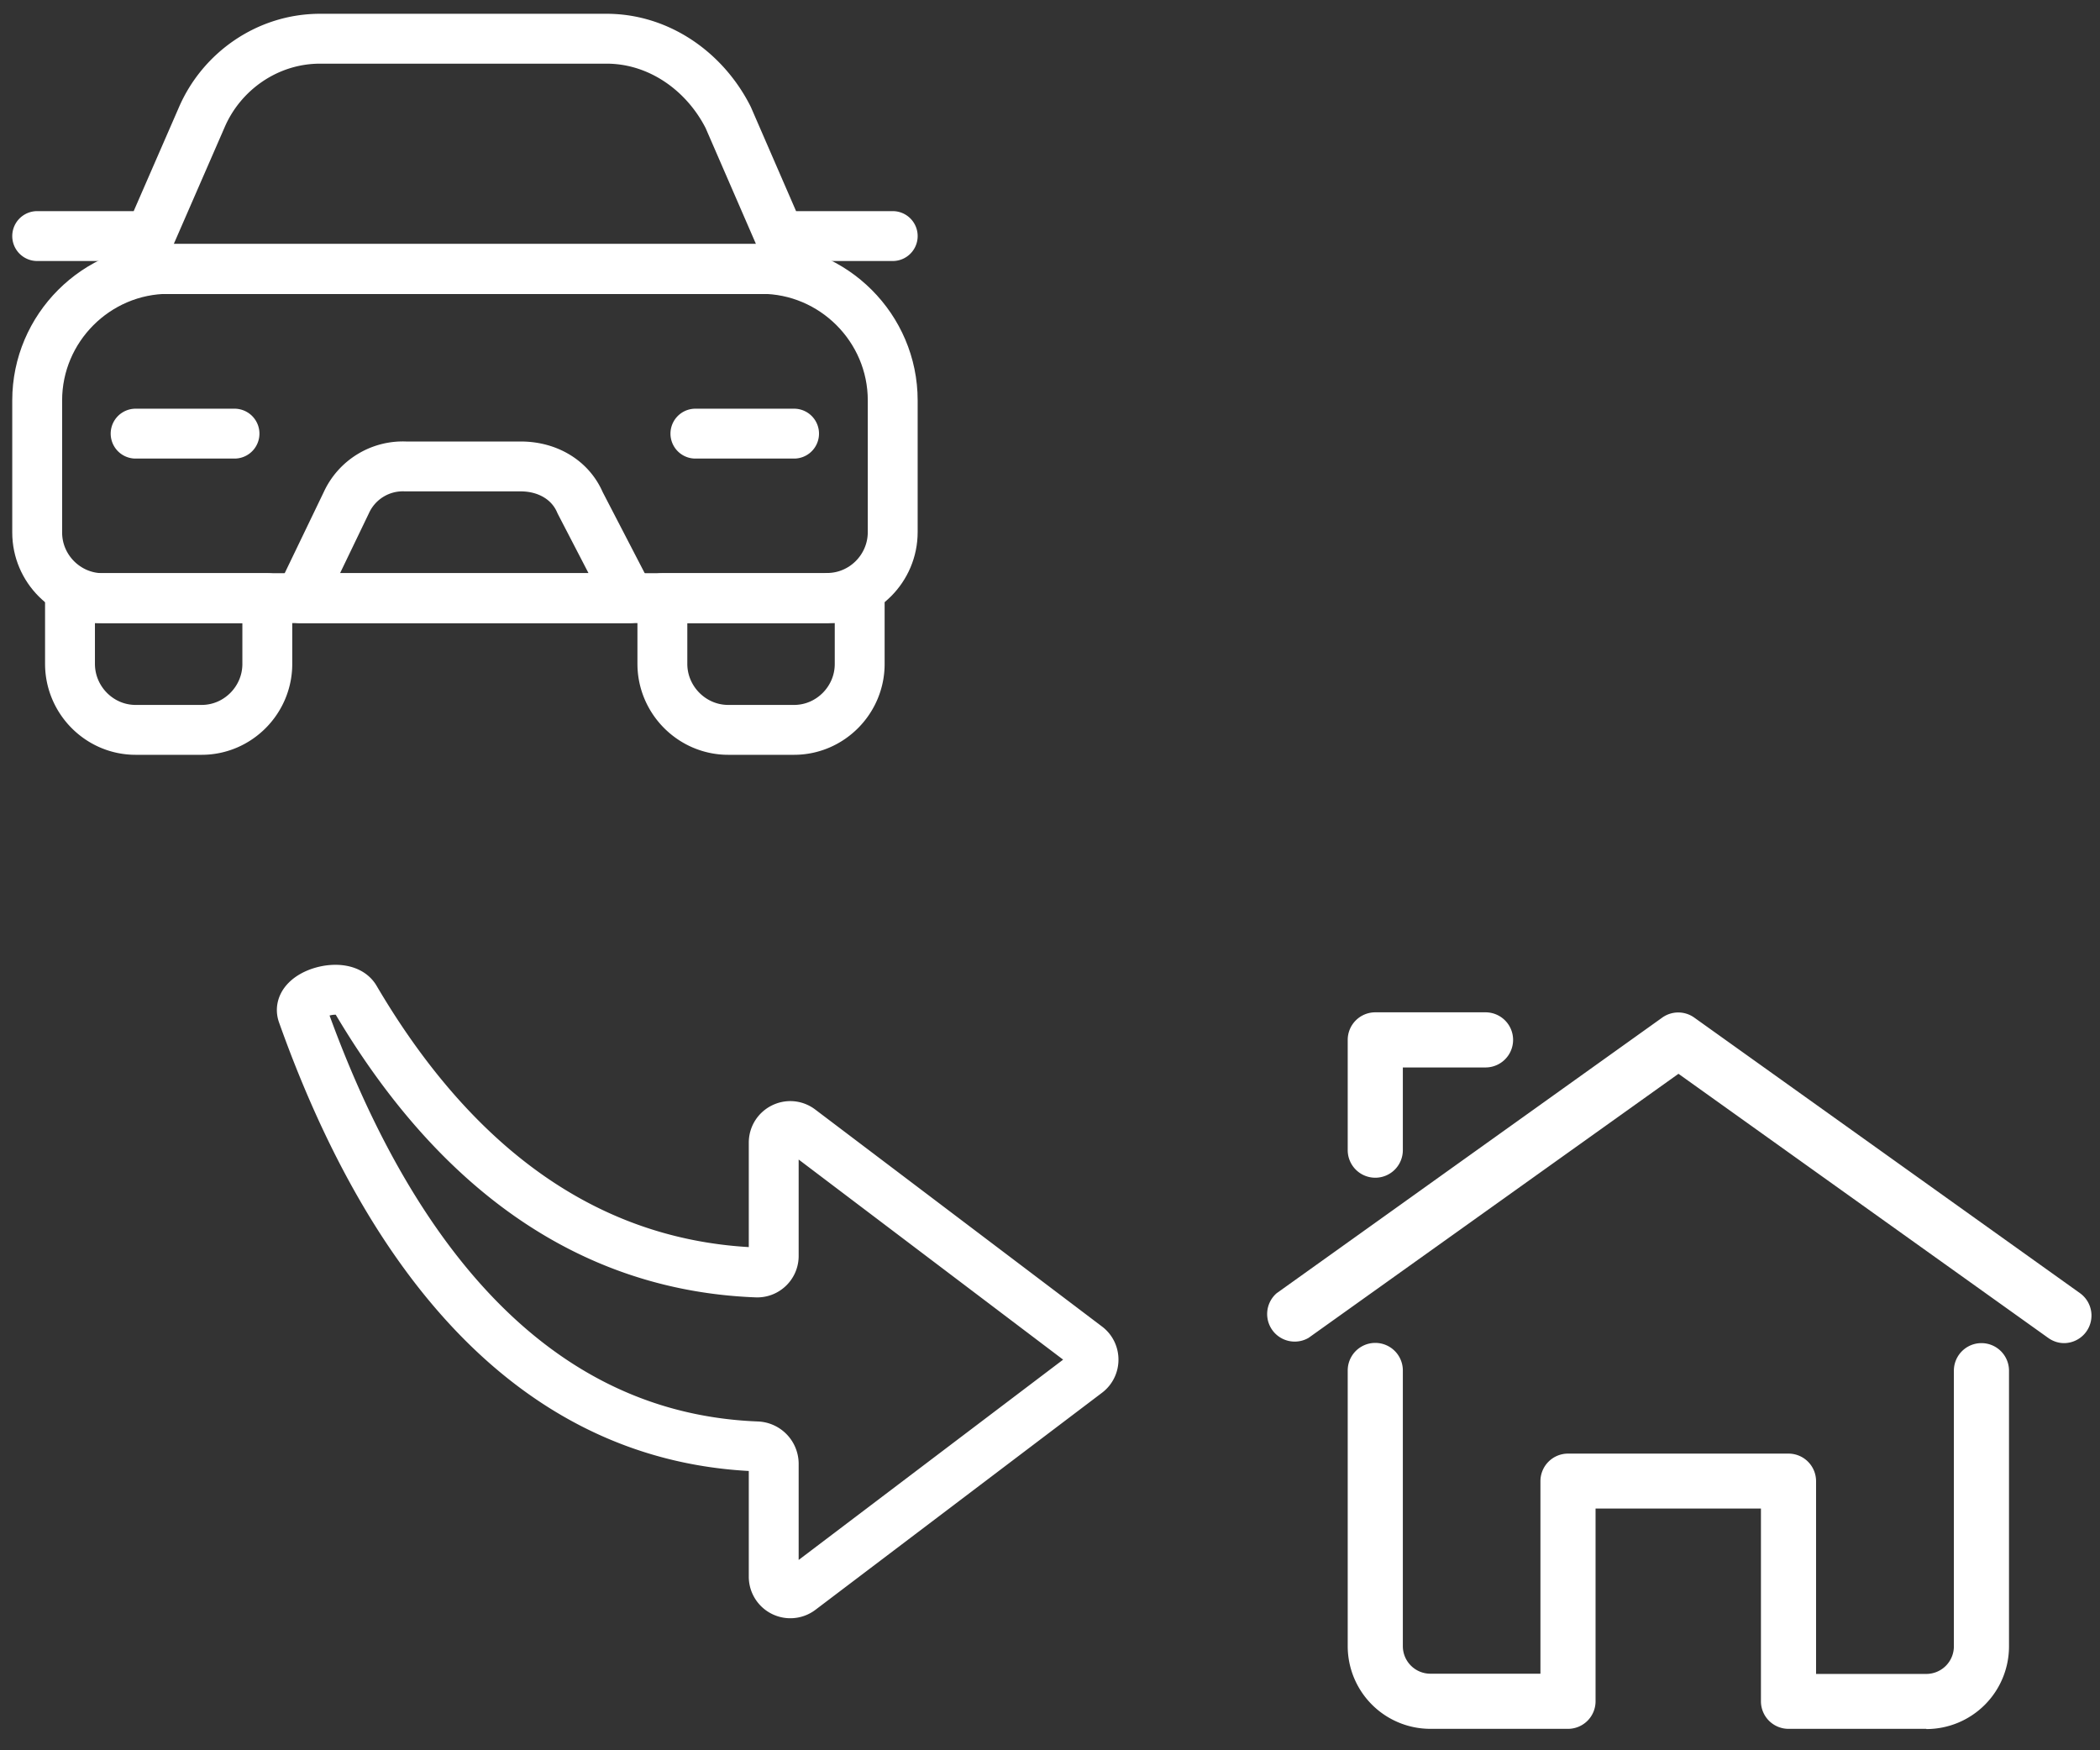
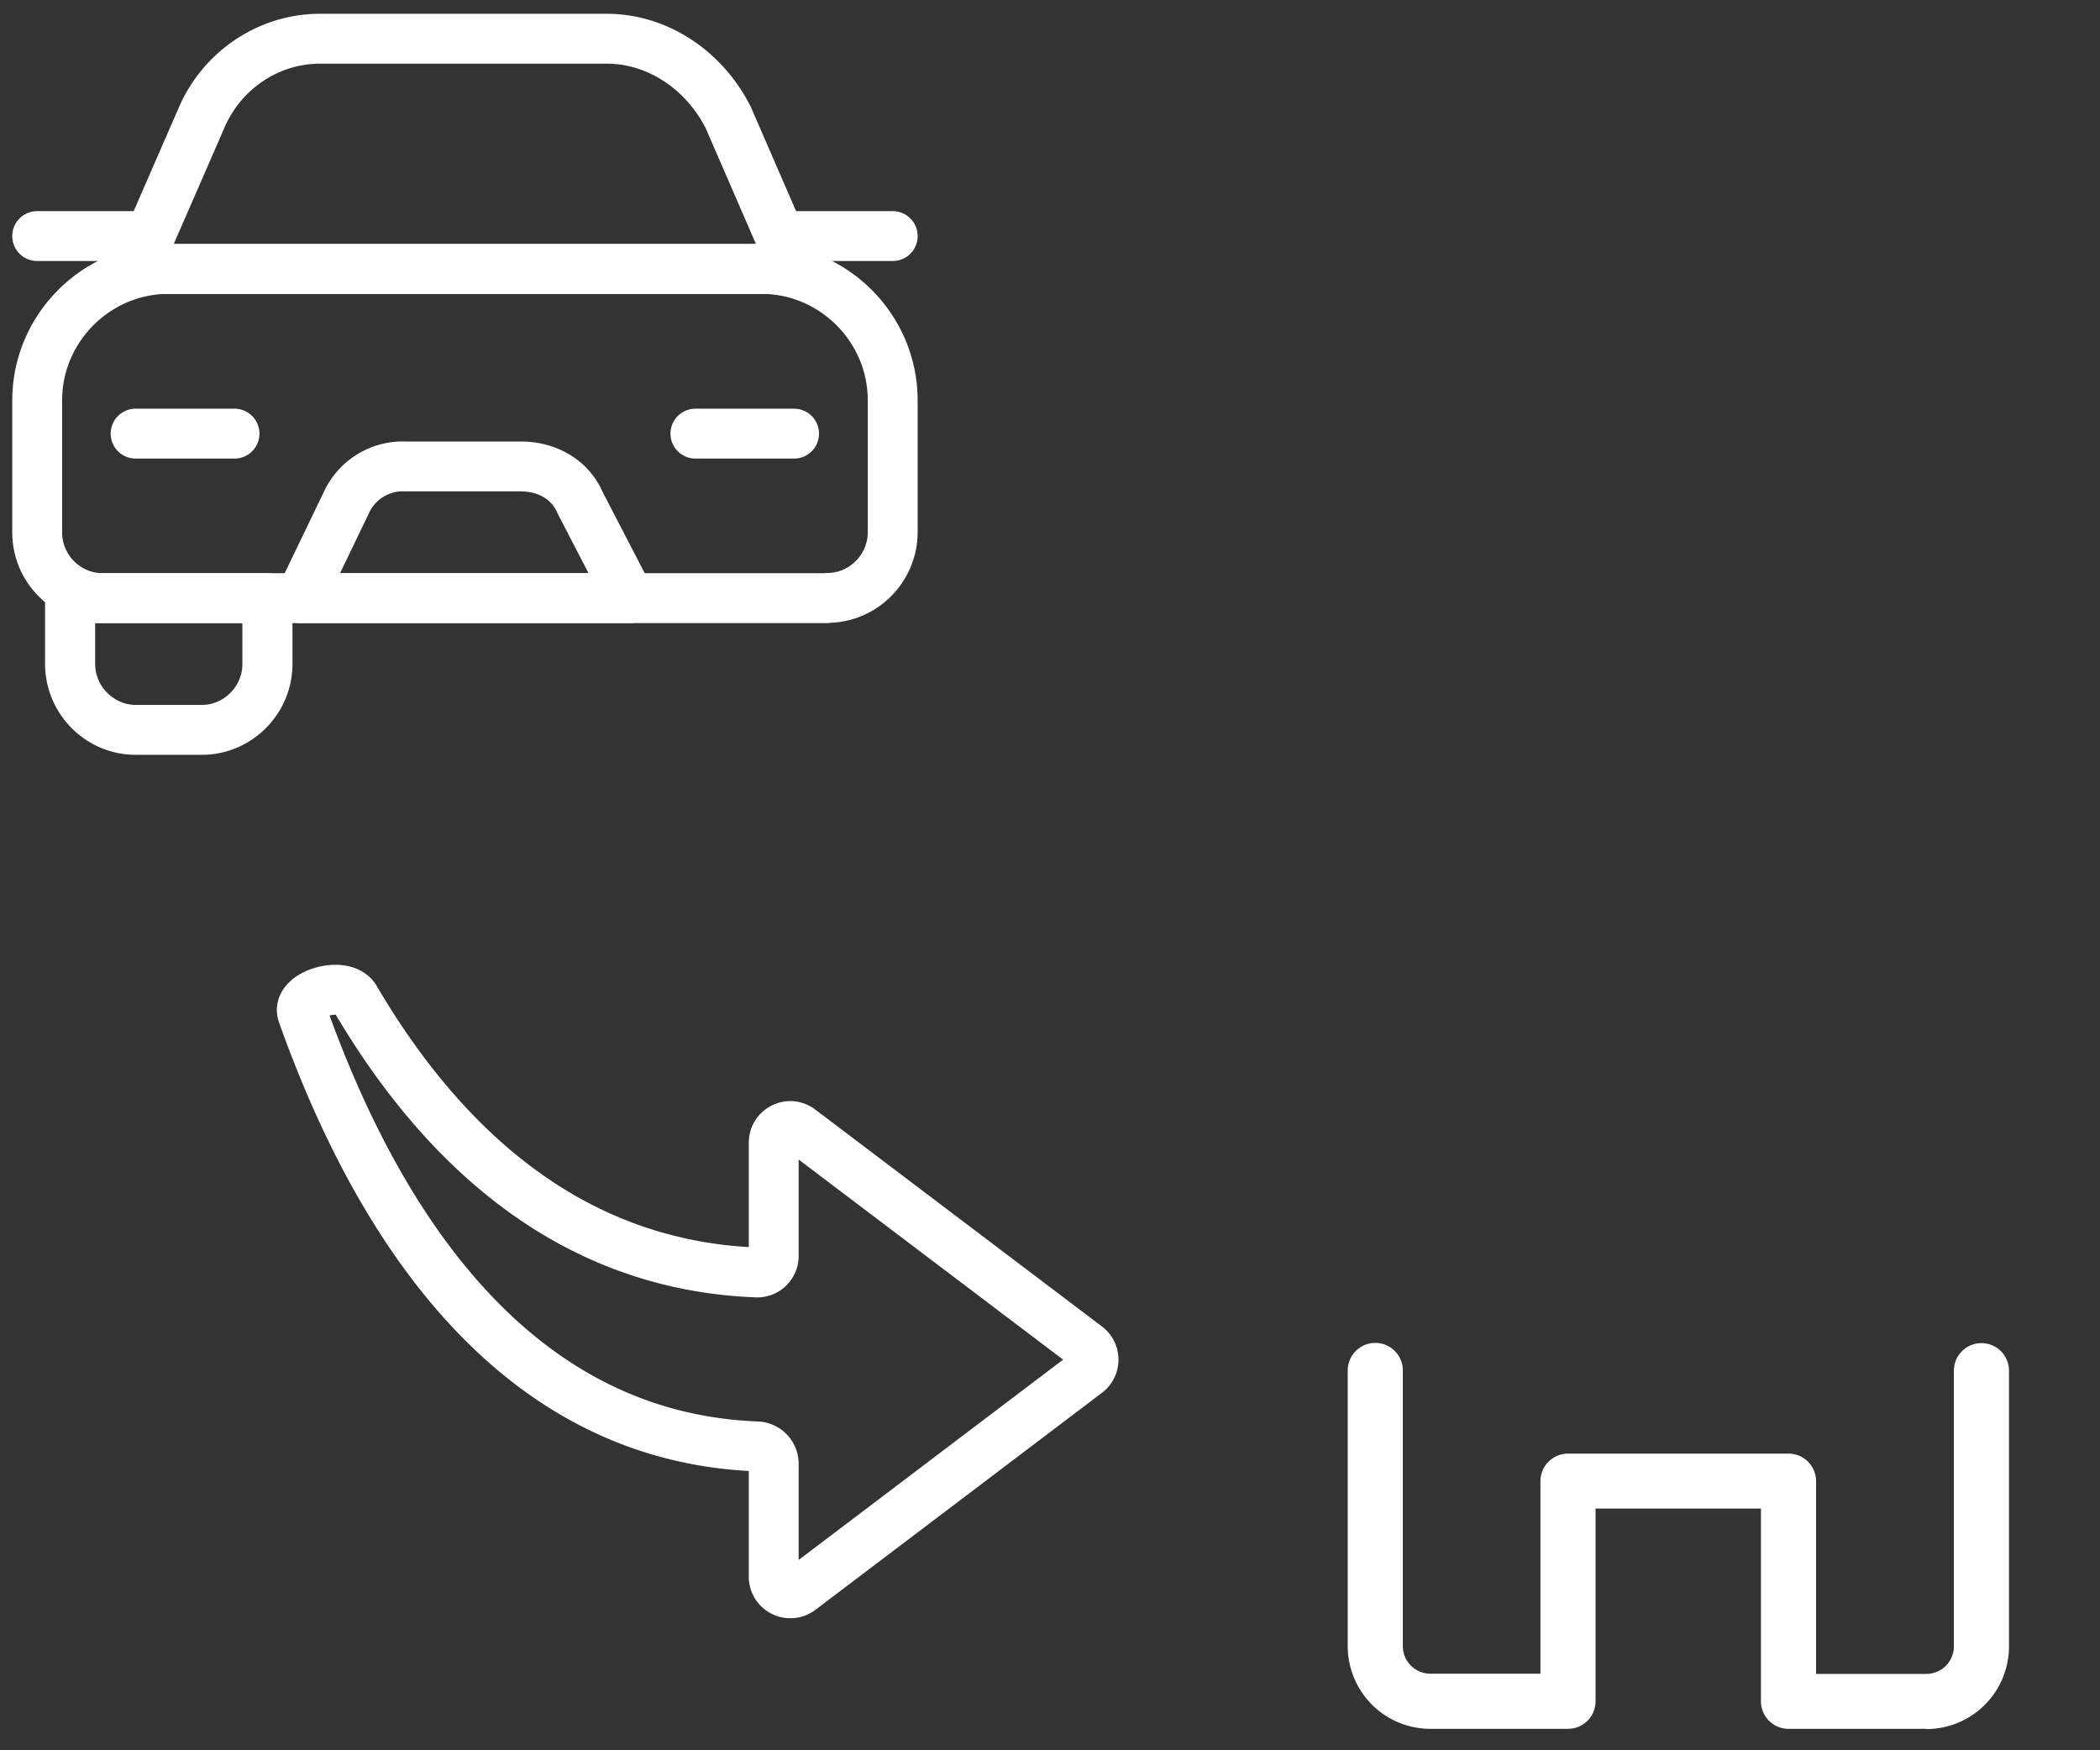
<svg xmlns="http://www.w3.org/2000/svg" width="96" height="80" fill="none">
  <rect width="100%" height="100%" fill="#333333" stroke="none" />
-   <path fill="#fff" d="M94.36 61.39c-.27 0-.52-.09-.73-.24l-16.9-12.07-16.91 12.07a1.26 1.26 0 0 1-1.46-2.04l17.63-12.6a1.26 1.26 0 0 1 1.46 0l17.64 12.6a1.26 1.26 0 0 1-.73 2.28ZM62.87 53.83a1.26 1.26 0 0 1-1.26-1.26v-5.04a1.26 1.26 0 0 1 1.26-1.26h5.04a1.26 1.26 0 0 1 0 2.52h-3.78v3.78a1.26 1.26 0 0 1-1.26 1.26Z" />
  <path fill="#fff" d="M88.06 79.02h-6.3a1.26 1.26 0 0 1-1.26-1.26v-8.81h-7.56v8.81a1.26 1.26 0 0 1-1.26 1.26h-6.3a3.78 3.78 0 0 1-3.77-3.78v-12.6a1.26 1.26 0 0 1 2.52 0v12.6a1.26 1.26 0 0 0 1.26 1.26h5.03V67.7a1.26 1.26 0 0 1 1.26-1.26h10.08a1.26 1.26 0 0 1 1.26 1.26v8.81h5.04a1.26 1.26 0 0 0 1.26-1.26v-12.6a1.26 1.26 0 0 1 2.52 0v12.6a3.78 3.78 0 0 1-3.78 3.78Z" />
  <path stroke="#fff" stroke-linecap="round" stroke-miterlimit="10" stroke-width="2.28" d="M35.37 52.23c0-.63.72-.99 1.22-.6l13.1 9.91c.4.3.4.91 0 1.21l-13.1 9.92a.76.76 0 0 1-1.22-.6v-5.18a.8.8 0 0 0-.77-.78c-11.12-.43-17.34-10.12-20.77-19.76-.33-.92 1.9-1.56 2.4-.72 3.8 6.47 9.6 12.2 18.37 12.53.42.01.77-.33.77-.75v-5.18Z" />
  <path stroke="#fff" stroke-linecap="round" stroke-linejoin="round" stroke-miterlimit="10" stroke-width="2.28" d="M37.8 27.34H4.7c-1.65 0-3-1.35-3-3V18.3c0-3.3 2.7-6.01 6.01-6.01H34.8c3.3 0 6.01 2.7 6.01 6.01v6.02c0 1.66-1.35 3.01-3 3.01Z" />
-   <path stroke="#fff" stroke-linecap="round" stroke-linejoin="round" stroke-miterlimit="10" stroke-width="2.28" d="M36.3 12.3H6.2l3.02-6.93c.9-2.1 3-3.6 5.41-3.6h13.1c2.4 0 4.5 1.5 5.56 3.6l3.01 6.93ZM12.23 27.34H3.2v3c0 1.66 1.35 3.02 3 3.02h3.02c1.65 0 3-1.36 3-3.01v-3.01ZM39.3 27.34h-9.02v3c0 1.66 1.36 3.02 3.01 3.02h3.01c1.65 0 3-1.36 3-3.01v-3.01ZM1.7 10.79H6.8M36.3 10.79h4.51M28.78 27.34H13.73l2.1-4.36a2.84 2.84 0 0 1 2.72-1.66h5.26c1.2 0 2.26.6 2.71 1.66l2.26 4.36ZM6.2 19.82h4.52M31.79 19.82h4.51" />
+   <path stroke="#fff" stroke-linecap="round" stroke-linejoin="round" stroke-miterlimit="10" stroke-width="2.28" d="M36.3 12.3H6.2l3.02-6.93c.9-2.1 3-3.6 5.41-3.6h13.1c2.4 0 4.5 1.5 5.56 3.6l3.01 6.93ZM12.23 27.34H3.2v3c0 1.66 1.35 3.02 3 3.02h3.02c1.65 0 3-1.36 3-3.01v-3.01Zh-9.02v3c0 1.66 1.36 3.02 3.01 3.02h3.01c1.65 0 3-1.36 3-3.01v-3.01ZM1.7 10.79H6.8M36.3 10.79h4.51M28.78 27.34H13.73l2.1-4.36a2.84 2.84 0 0 1 2.72-1.66h5.26c1.2 0 2.26.6 2.71 1.66l2.26 4.36ZM6.2 19.82h4.52M31.79 19.82h4.51" />
</svg>